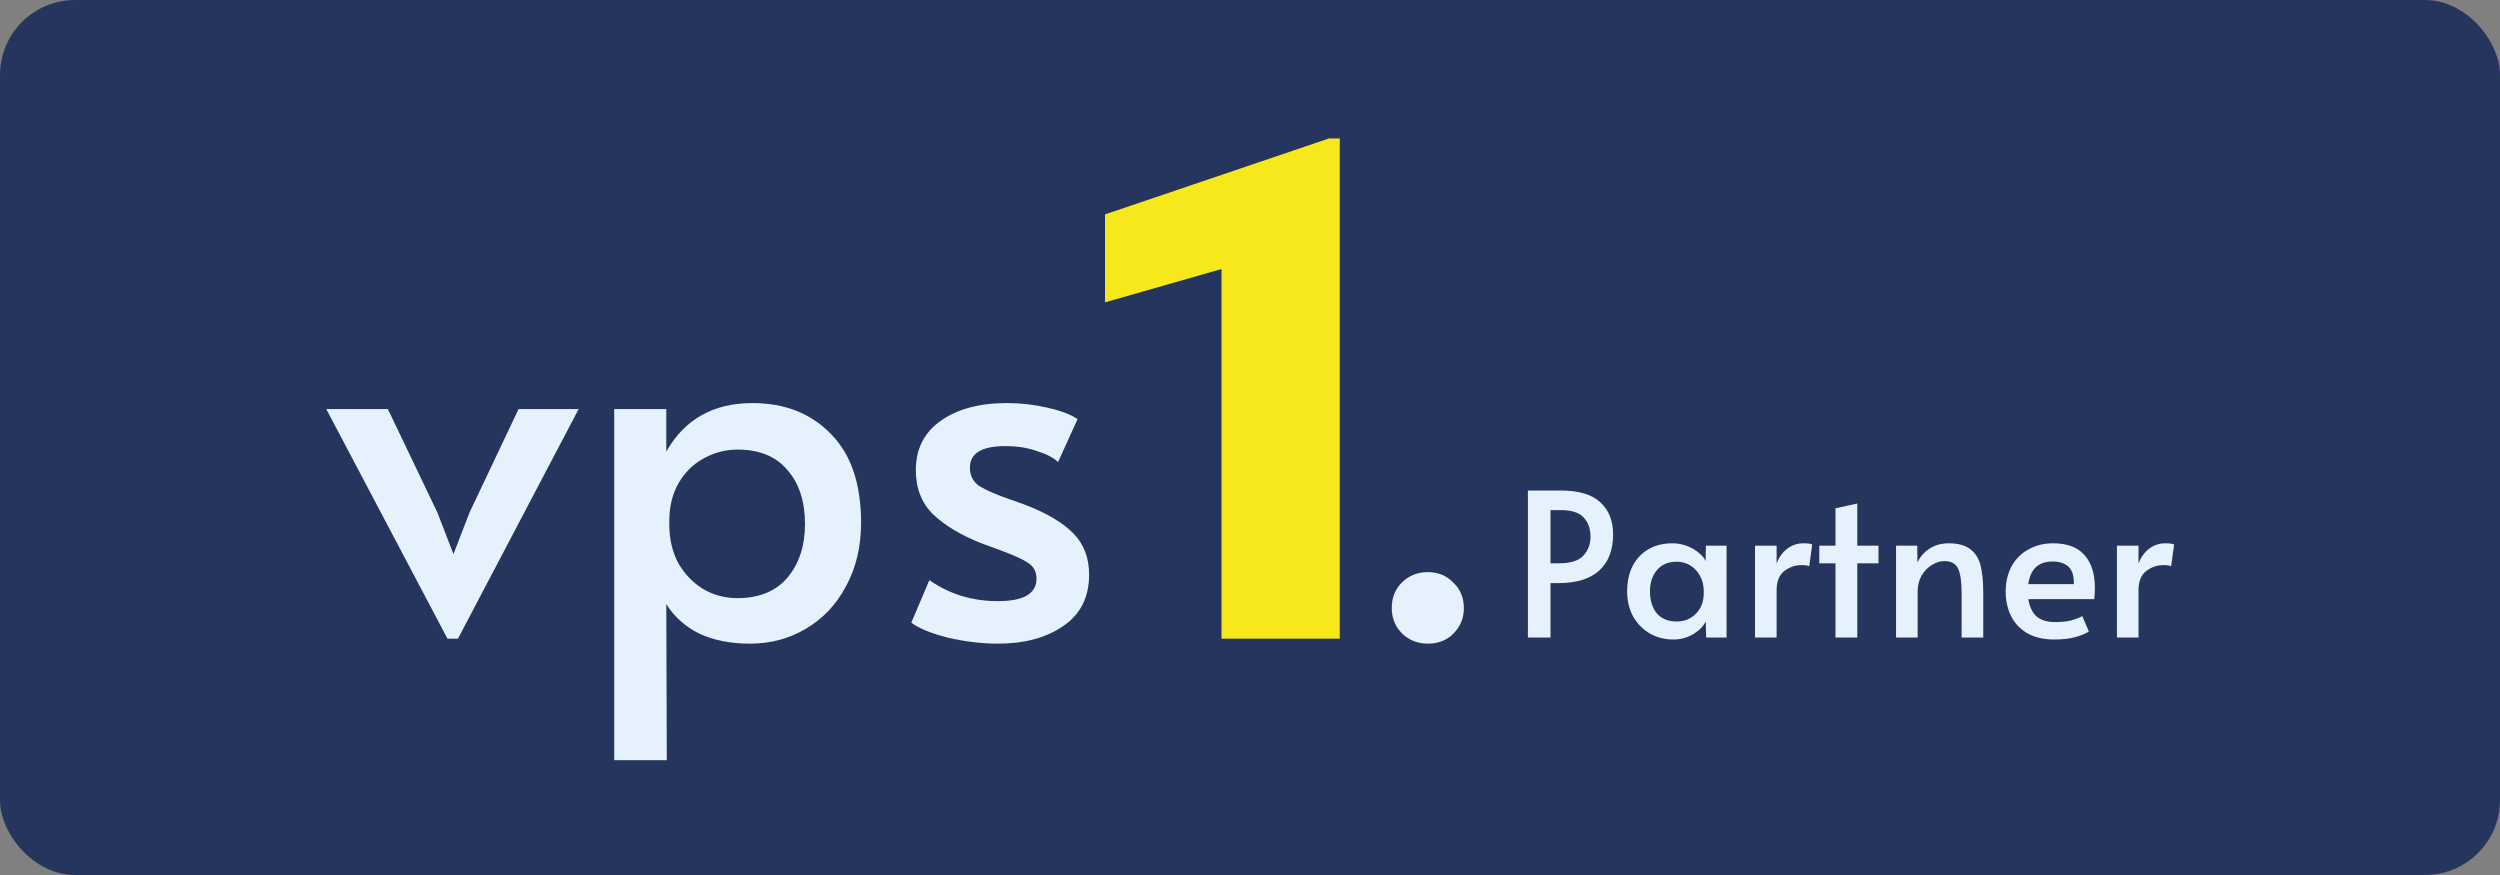
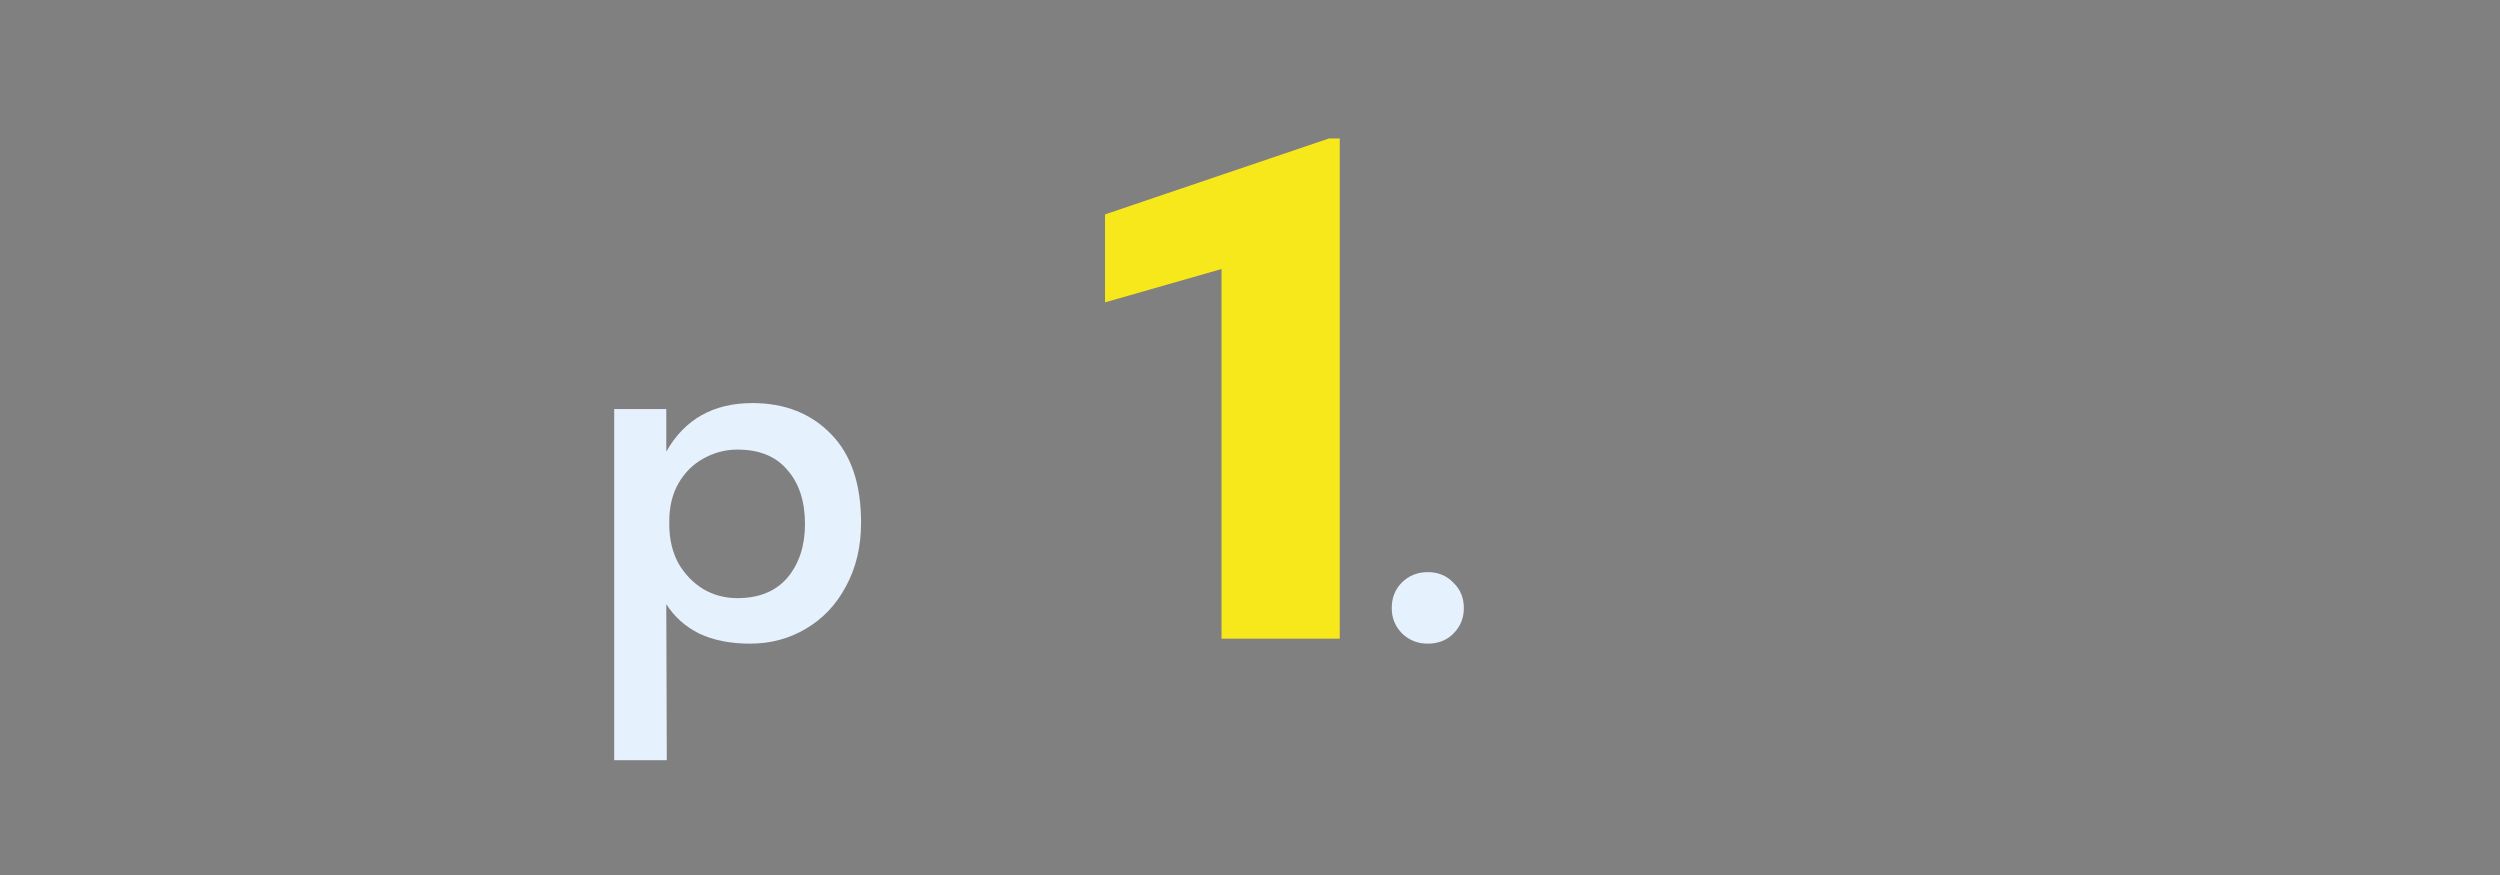
<svg xmlns="http://www.w3.org/2000/svg" width="200" height="70" viewBox="0 0 200 70" fill="none">
  <rect x="0" y="0" width="200" height="70" fill="#808080" stroke="none" />
-   <rect width="200" height="70" rx="6" fill="#26355E" />
-   <path d="M122.232 39.24H124.824C126.286 39.24 127.352 39.555 128.024 40.184C128.707 40.803 129.048 41.656 129.048 42.744C129.048 44.003 128.68 44.968 127.944 45.64C127.208 46.312 126.115 46.648 124.664 46.648H124.04V51H122.232V39.24ZM124.712 45.064C125.651 45.064 126.307 44.856 126.68 44.44C127.054 44.024 127.24 43.523 127.24 42.936C127.24 42.307 127.059 41.795 126.696 41.4C126.334 41.005 125.726 40.808 124.872 40.808H124.04V45.064H124.712ZM133.853 51.16C133.191 51.16 132.578 51.005 132.013 50.696C131.458 50.376 131.01 49.928 130.669 49.352C130.338 48.765 130.173 48.083 130.173 47.304C130.173 46.536 130.317 45.864 130.605 45.288C130.903 44.712 131.325 44.264 131.869 43.944C132.413 43.624 133.053 43.464 133.789 43.464C134.215 43.464 134.615 43.539 134.989 43.688C135.362 43.837 135.677 44.024 135.933 44.248C136.189 44.461 136.359 44.675 136.445 44.888L136.477 43.656H138.125V51H136.493L136.461 49.704C136.279 50.088 135.949 50.429 135.469 50.728C134.989 51.016 134.45 51.16 133.853 51.16ZM134.141 49.72C134.749 49.72 135.261 49.512 135.677 49.096C136.093 48.669 136.301 48.115 136.301 47.432V47.32C136.301 46.861 136.205 46.451 136.013 46.088C135.821 45.725 135.559 45.443 135.229 45.24C134.898 45.037 134.535 44.936 134.141 44.936C133.458 44.936 132.93 45.16 132.557 45.608C132.183 46.045 131.997 46.616 131.997 47.32C131.997 48.035 132.178 48.616 132.541 49.064C132.914 49.501 133.447 49.72 134.141 49.72ZM140.401 43.656H142.129V45.096C142.299 44.605 142.577 44.211 142.961 43.912C143.345 43.613 143.782 43.464 144.273 43.464C144.614 43.464 144.849 43.496 144.977 43.56L144.737 45.304C144.641 45.24 144.433 45.208 144.113 45.208C143.611 45.208 143.153 45.368 142.737 45.688C142.331 46.008 142.129 46.52 142.129 47.224V51H140.401V43.656ZM146.839 45.064H145.543V43.656H146.839V40.664L148.583 40.28V43.656H150.279V45.064H148.583V51H146.839V45.064ZM151.683 43.656H153.379L153.395 45C153.598 44.552 153.918 44.184 154.355 43.896C154.792 43.608 155.304 43.464 155.891 43.464C156.648 43.464 157.23 43.624 157.635 43.944C158.04 44.253 158.312 44.691 158.451 45.256C158.59 45.821 158.659 46.557 158.659 47.464V51H156.931V47.512C156.931 46.584 156.84 45.917 156.659 45.512C156.478 45.096 156.104 44.888 155.539 44.888C155.219 44.888 154.894 44.989 154.563 45.192C154.232 45.384 153.955 45.667 153.731 46.04C153.518 46.413 153.411 46.851 153.411 47.352V51H151.683V43.656ZM164.358 51.16C163.483 51.16 162.753 50.989 162.166 50.648C161.579 50.296 161.147 49.832 160.87 49.256C160.593 48.669 160.454 48.029 160.454 47.336C160.454 46.557 160.614 45.875 160.934 45.288C161.265 44.701 161.718 44.253 162.294 43.944C162.87 43.624 163.521 43.464 164.246 43.464C165.377 43.464 166.214 43.779 166.758 44.408C167.313 45.027 167.59 45.901 167.59 47.032C167.59 47.32 167.574 47.619 167.542 47.928H162.262C162.379 48.579 162.609 49.048 162.95 49.336C163.302 49.624 163.787 49.768 164.406 49.768C164.918 49.768 165.339 49.725 165.67 49.64C166.001 49.555 166.305 49.437 166.582 49.288L167.11 50.52C166.843 50.691 166.481 50.84 166.022 50.968C165.563 51.096 165.009 51.16 164.358 51.16ZM165.91 46.728C165.921 46.067 165.777 45.603 165.478 45.336C165.179 45.059 164.753 44.92 164.198 44.92C163.078 44.92 162.433 45.523 162.262 46.728H165.91ZM169.354 43.656H171.082V45.096C171.252 44.605 171.53 44.211 171.914 43.912C172.298 43.613 172.735 43.464 173.226 43.464C173.567 43.464 173.802 43.496 173.93 43.56L173.69 45.304C173.594 45.24 173.386 45.208 173.066 45.208C172.564 45.208 172.106 45.368 171.69 45.688C171.284 46.008 171.082 46.52 171.082 47.224V51H169.354V43.656Z" fill="#E6F1FE" />
-   <path d="M26.102 32.726H31.029L34.995 41.009L36.277 44.33L37.559 41.009L41.485 32.726H46.292L36.638 51.092H35.796L26.102 32.726Z" fill="#E6F1FE" />
  <path d="M49.136 32.726H53.303V36.127C54.772 33.54 57.068 32.246 60.193 32.246C62.784 32.246 64.88 33.073 66.483 34.727C68.085 36.354 68.886 38.715 68.886 41.809C68.886 43.73 68.486 45.424 67.684 46.891C66.91 48.358 65.842 49.492 64.48 50.292C63.144 51.092 61.649 51.492 59.993 51.492C58.444 51.492 57.095 51.226 55.947 50.692C54.825 50.132 53.944 49.345 53.303 48.331L53.343 60.816H49.136V32.726ZM58.991 47.851C60.727 47.851 62.063 47.304 62.997 46.211C63.932 45.09 64.399 43.663 64.399 41.929C64.399 40.115 63.932 38.675 62.997 37.608C62.089 36.514 60.754 35.967 58.991 35.967C58.03 35.967 57.122 36.207 56.267 36.687C55.439 37.141 54.772 37.808 54.264 38.688C53.783 39.542 53.543 40.542 53.543 41.689V41.969C53.543 43.116 53.783 44.143 54.264 45.05C54.772 45.931 55.439 46.624 56.267 47.131C57.095 47.611 58.003 47.851 58.991 47.851Z" fill="#E6F1FE" />
-   <path d="M79.837 51.492C78.555 51.492 77.219 51.332 75.831 51.012C74.469 50.666 73.494 50.265 72.906 49.812L74.349 46.411C75.951 47.531 77.78 48.091 79.837 48.091C81.893 48.091 82.921 47.491 82.921 46.291C82.921 45.757 82.708 45.344 82.281 45.05C81.853 44.757 81.092 44.41 79.997 44.01L78.475 43.45C76.872 42.809 75.604 42.049 74.669 41.169C73.734 40.262 73.267 39.075 73.267 37.608C73.267 35.927 73.921 34.62 75.23 33.686C76.565 32.726 78.341 32.246 80.558 32.246C81.653 32.246 82.721 32.366 83.763 32.606C84.831 32.846 85.646 33.153 86.206 33.526L84.644 36.968C84.297 36.621 83.736 36.327 82.962 36.087C82.214 35.82 81.373 35.687 80.438 35.687C78.541 35.687 77.593 36.261 77.593 37.408C77.593 38.048 77.847 38.541 78.355 38.888C78.862 39.208 79.69 39.568 80.838 39.968C80.945 39.995 81.359 40.142 82.08 40.409C83.79 41.075 85.058 41.836 85.886 42.689C86.714 43.543 87.128 44.637 87.128 45.971C87.128 47.785 86.433 49.158 85.045 50.092C83.683 51.026 81.947 51.492 79.837 51.492Z" fill="#E6F1FE" />
  <path d="M114.224 51.492C113.423 51.492 112.742 51.226 112.181 50.692C111.62 50.132 111.34 49.452 111.34 48.651C111.34 47.825 111.607 47.144 112.141 46.611C112.702 46.051 113.396 45.77 114.224 45.77C115.052 45.77 115.733 46.051 116.267 46.611C116.828 47.144 117.108 47.825 117.108 48.651C117.108 49.452 116.828 50.132 116.267 50.692C115.733 51.226 115.052 51.492 114.224 51.492Z" fill="#E6F1FE" />
  <path d="M107.181 11.079V51.092H97.721V21.522L88.402 24.188V17.152L106.311 11.079H107.181Z" fill="#F7E81B" />
</svg>